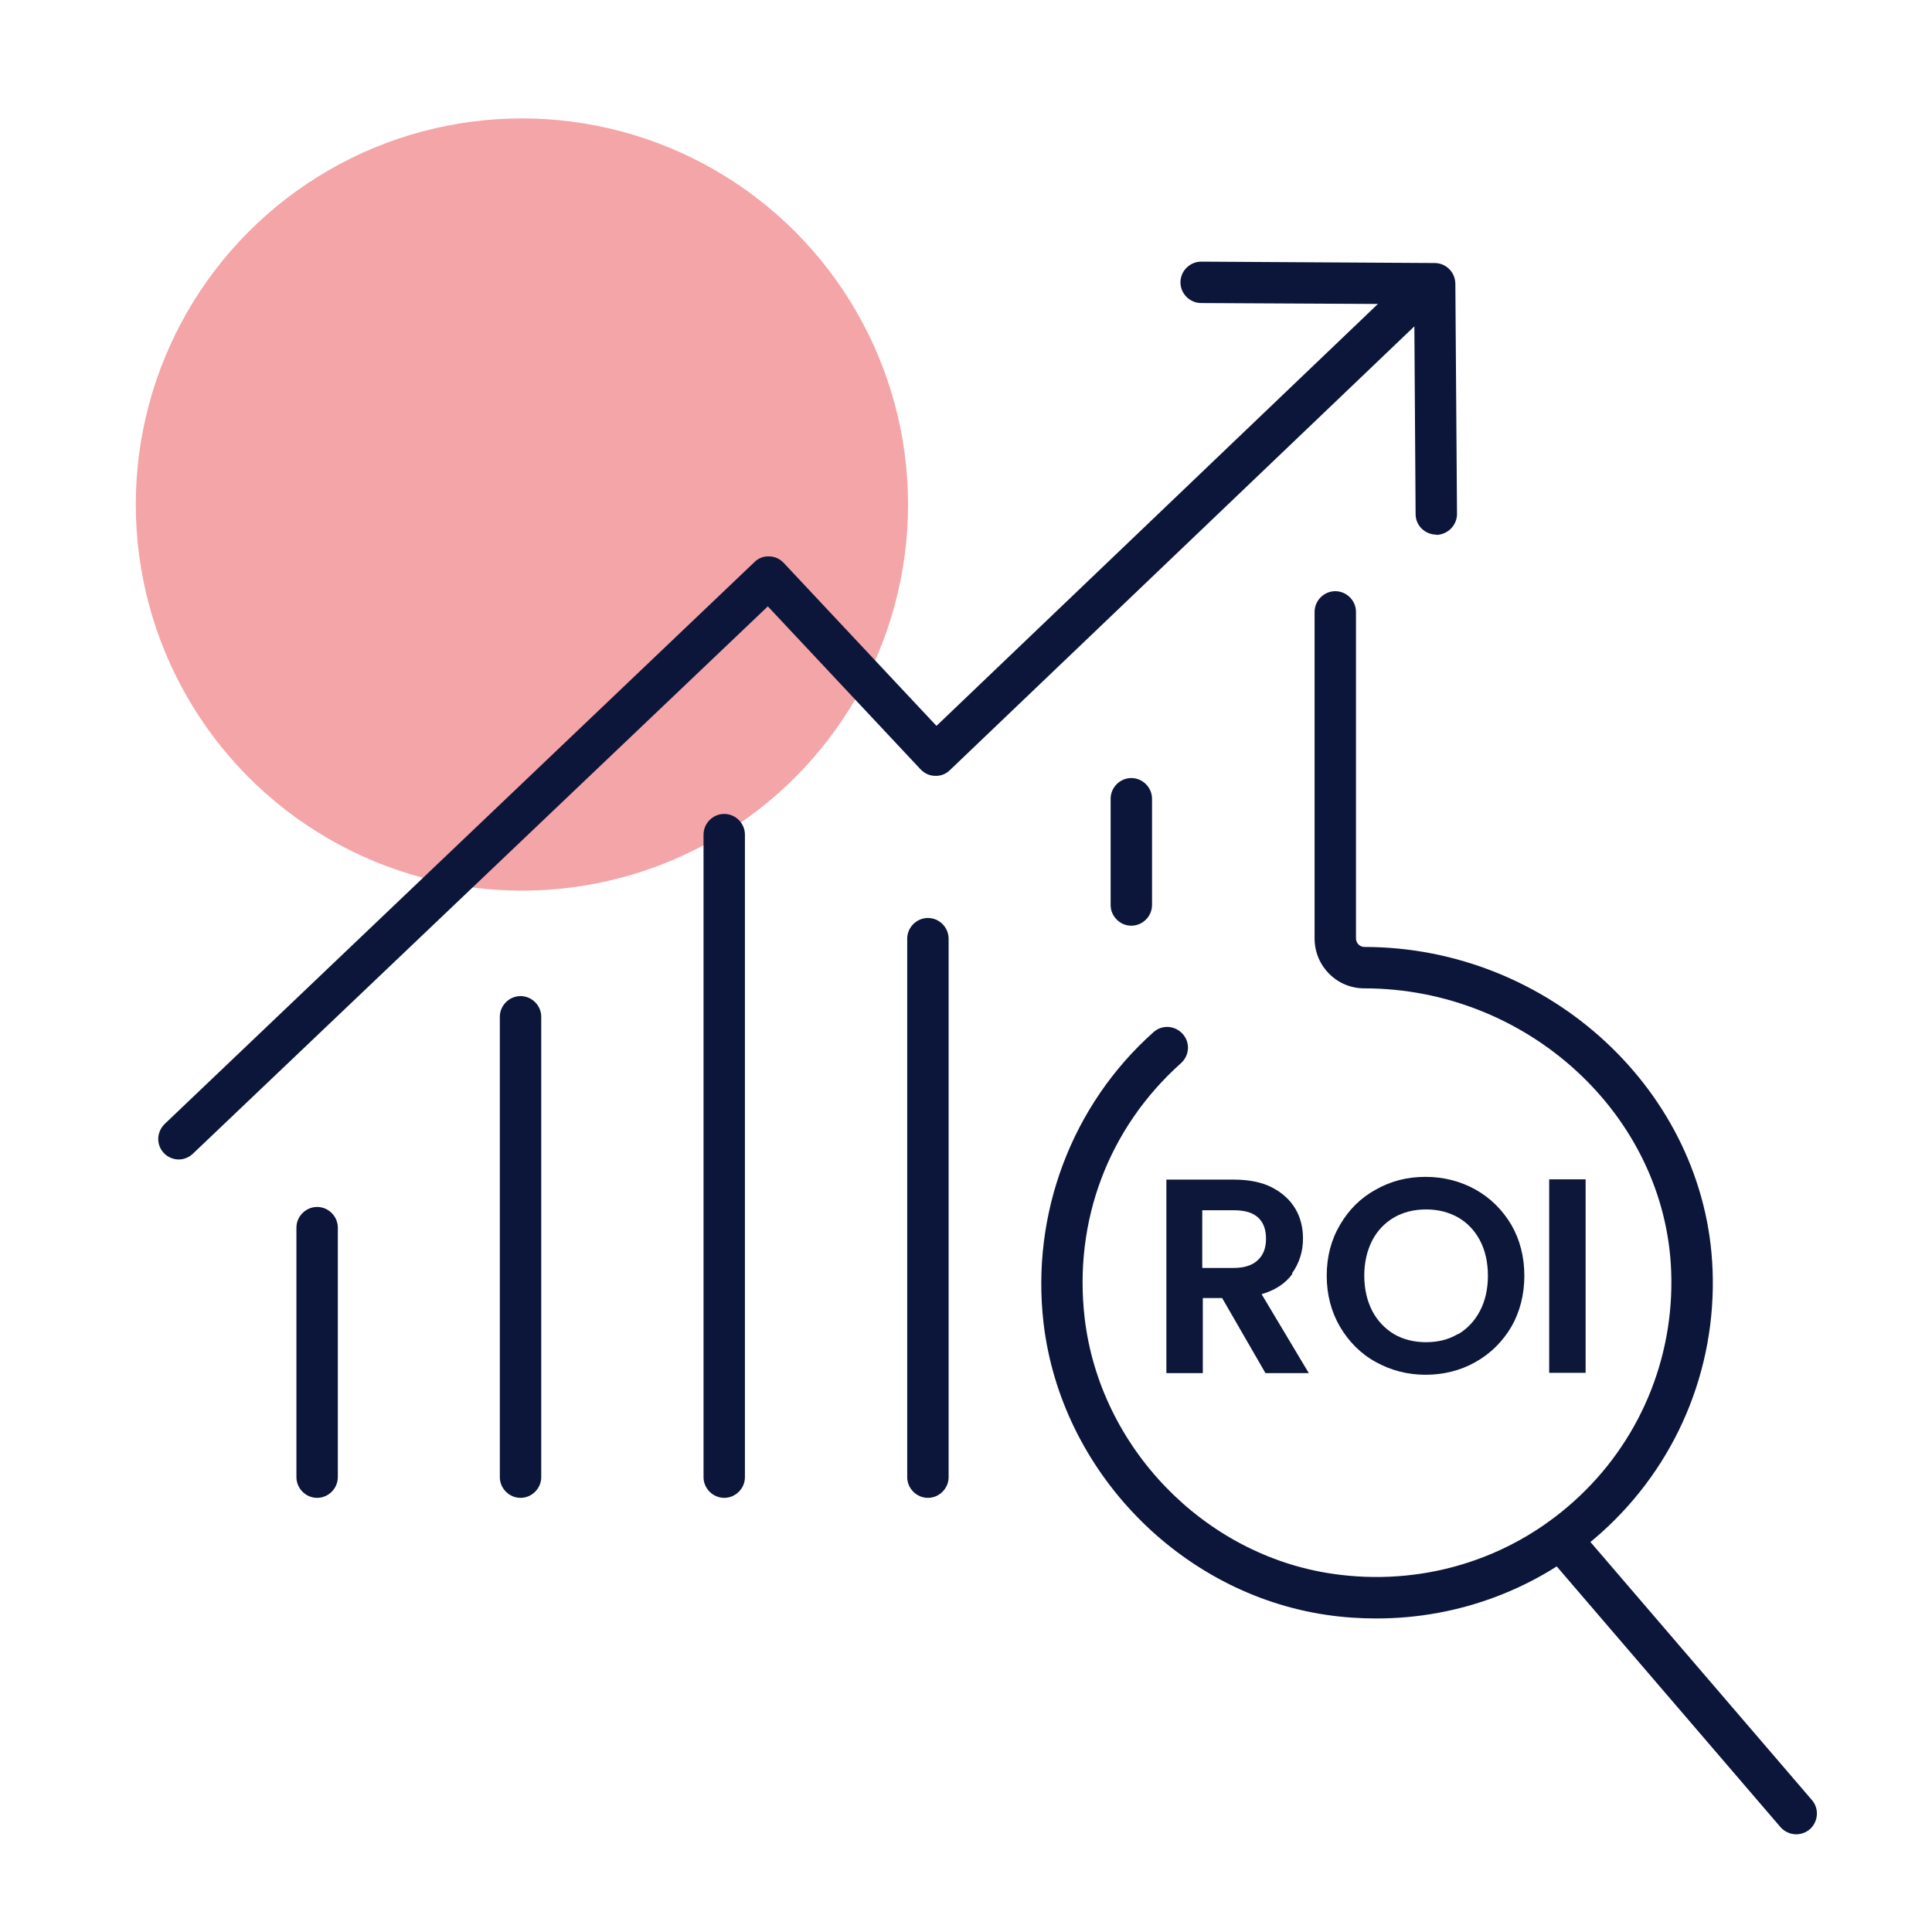
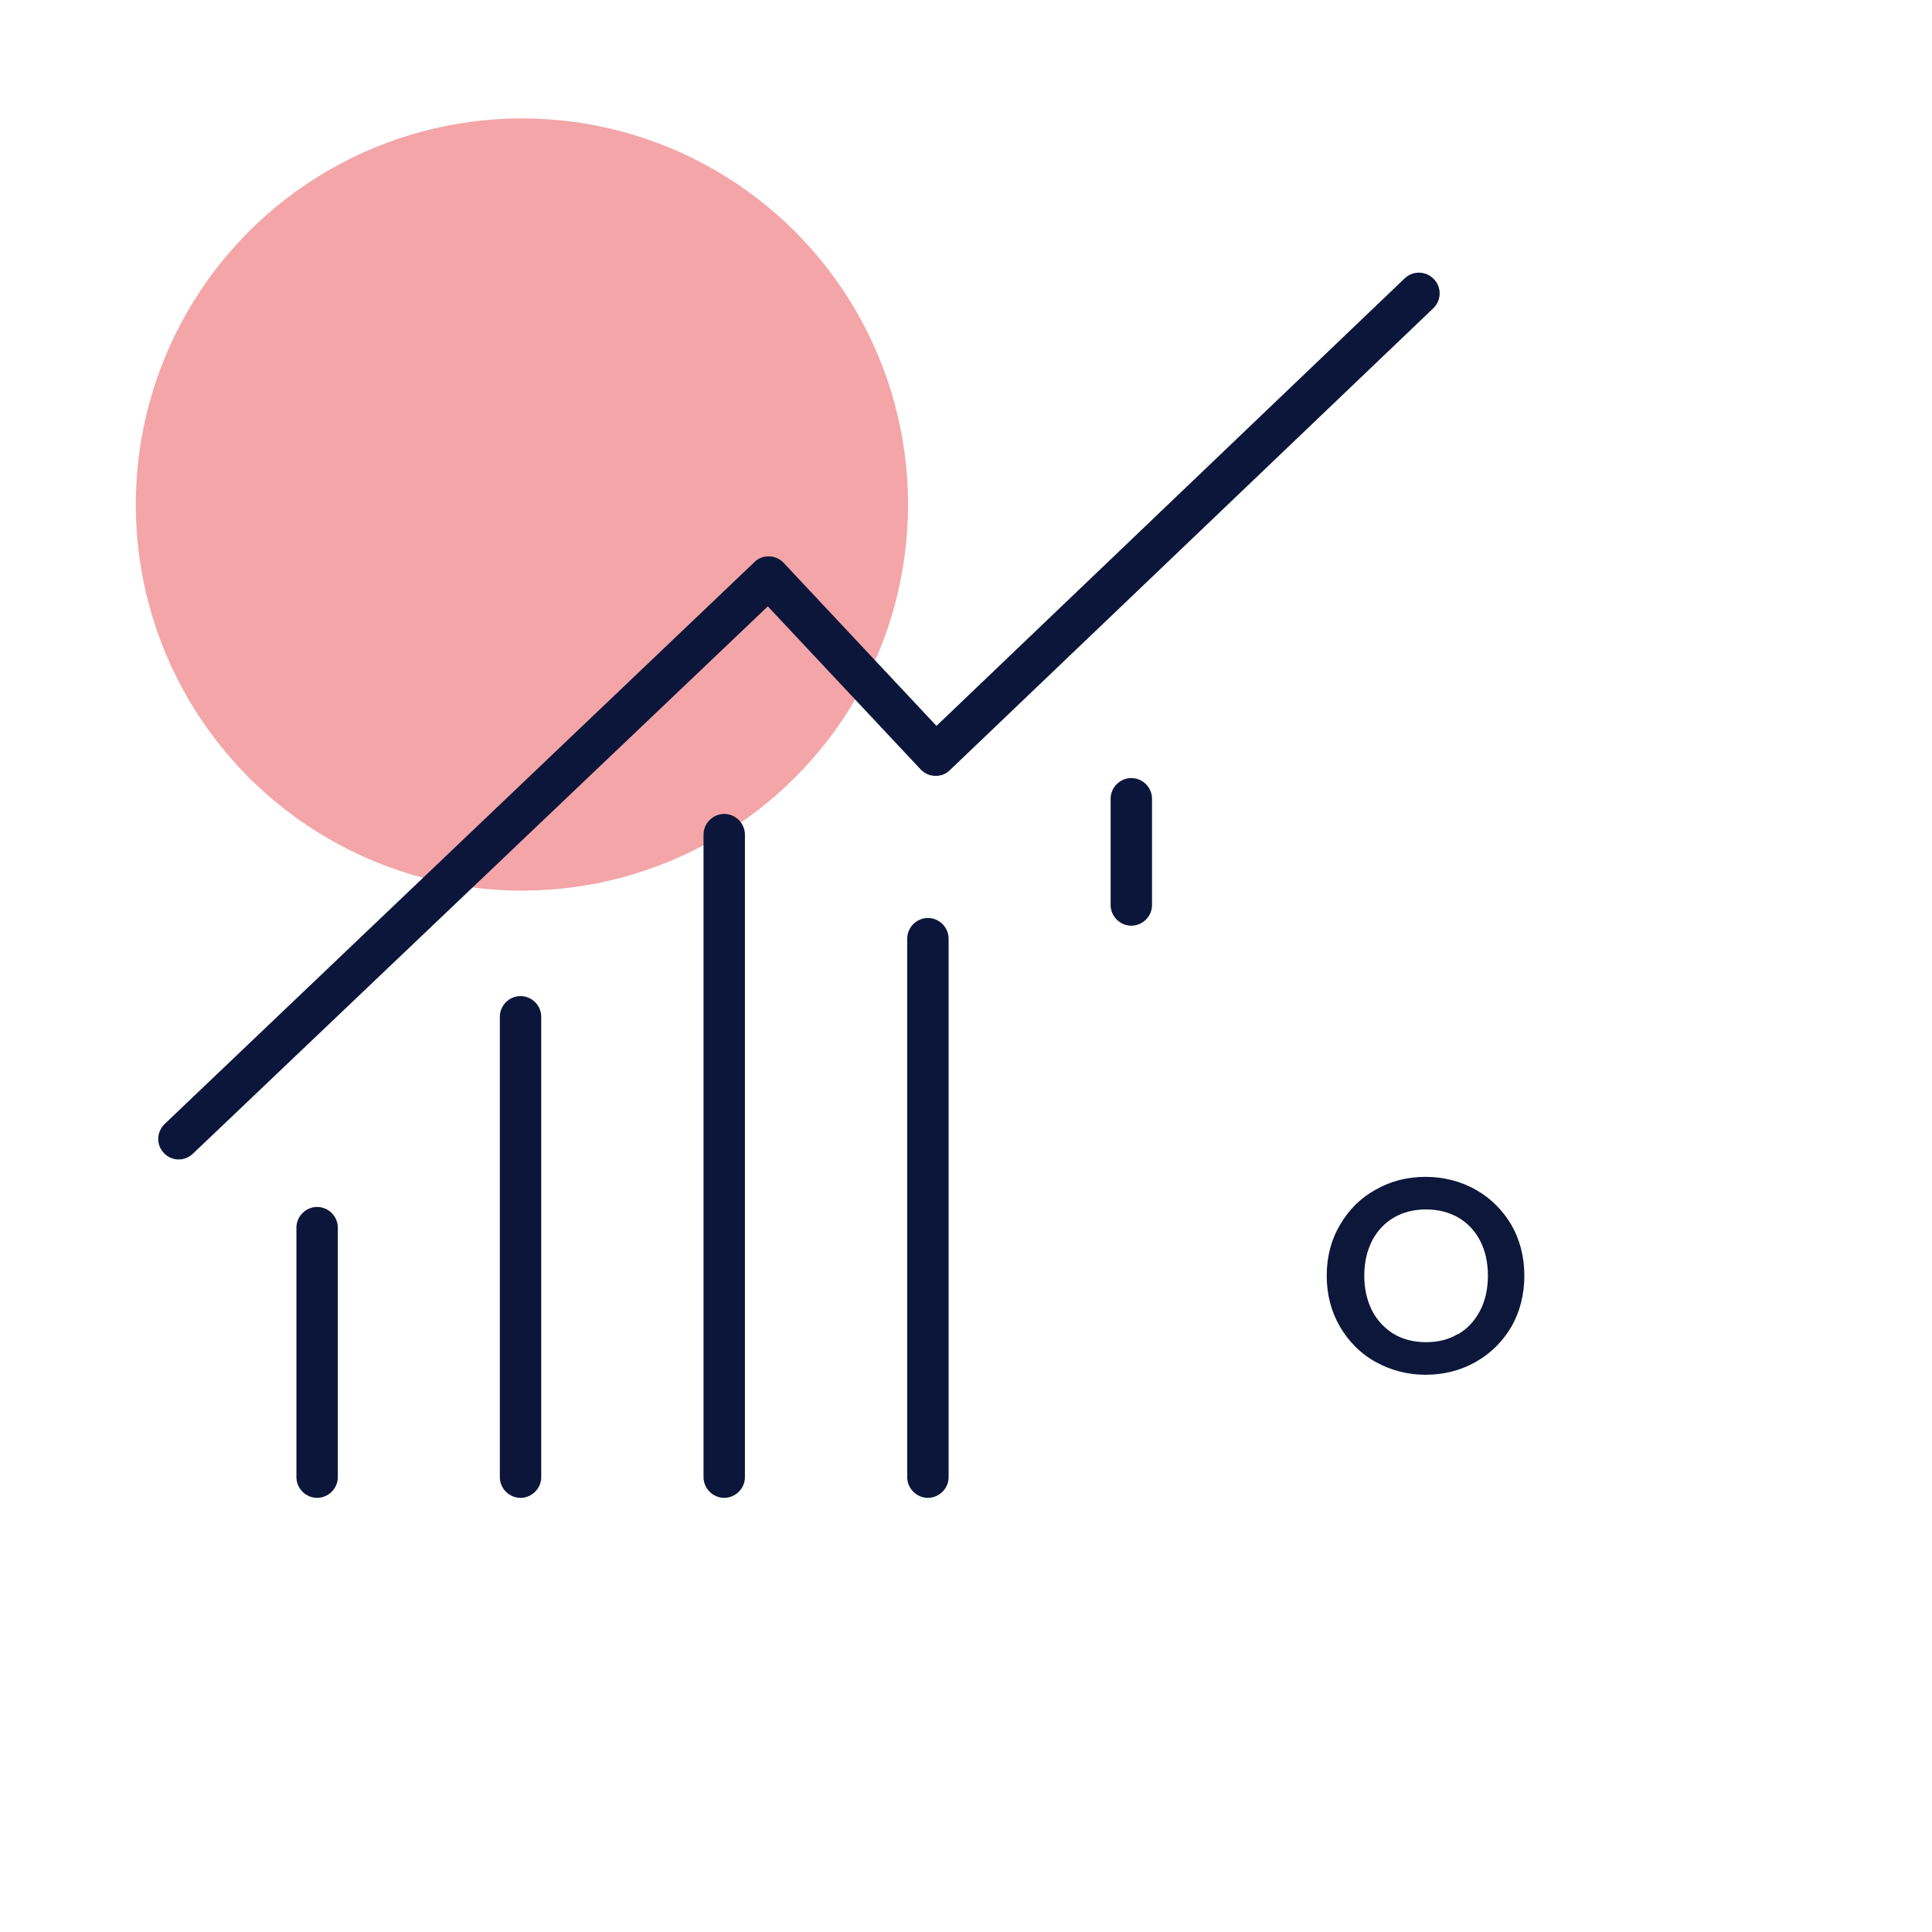
<svg xmlns="http://www.w3.org/2000/svg" id="Layer_1" data-name="Layer 1" width="70" height="70" viewBox="0 0 70 70">
  <defs>
    <style>      .cls-1 {        opacity: .4;      }      .cls-2 {        fill: #0c163a;      }      .cls-2, .cls-3, .cls-4 {        stroke-width: 0px;      }      .cls-3 {        fill: #0c173a;      }      .cls-4 {        fill: #e21e26;      }    </style>
  </defs>
  <g class="cls-1">
    <circle class="cls-4" cx="18.91" cy="18.28" r="13.99" />
  </g>
  <g>
    <path class="cls-2" d="m6.48,42.01c-.2,0-.4-.08-.54-.23-.29-.3-.27-.77.03-1.06l21.36-20.35c.14-.14.32-.22.54-.21.2,0,.39.09.53.24l5.53,5.9,16.96-16.21c.3-.29.77-.28,1.06.02.29.3.28.77-.02,1.06l-17.51,16.73c-.14.14-.33.22-.54.21-.2,0-.39-.09-.53-.24l-5.53-5.9L6.99,41.8c-.15.14-.33.21-.52.21Z" />
-     <path class="cls-2" d="m52.04,19.37c-.41,0-.75-.33-.75-.74l-.05-7.61-7.72-.04c-.41,0-.75-.34-.75-.75,0-.41.34-.75.75-.75h0l8.46.05c.41,0,.74.33.75.74l.06,8.35c0,.41-.33.75-.75.76h0Z" />
    <path class="cls-2" d="m11.49,54.27c-.41,0-.75-.34-.75-.75v-9.04c0-.41.34-.75.75-.75s.75.34.75.75v9.04c0,.41-.34.75-.75.75Z" />
    <path class="cls-2" d="m18.86,54.27c-.41,0-.75-.34-.75-.75v-16.68c0-.41.34-.75.75-.75s.75.34.75.75v16.68c0,.41-.34.75-.75.75Z" />
    <path class="cls-2" d="m26.24,54.27c-.41,0-.75-.34-.75-.75v-23.28c0-.41.34-.75.75-.75s.75.34.75.75v23.28c0,.41-.34.75-.75.75Z" />
    <path class="cls-2" d="m33.62,54.27c-.41,0-.75-.34-.75-.75v-19.51c0-.41.34-.75.75-.75s.75.34.75.75v19.51c0,.41-.34.75-.75.75Z" />
    <path class="cls-2" d="m40.99,33.54c-.41,0-.75-.34-.75-.75v-3.85c0-.41.34-.75.75-.75s.75.34.75.75v3.85c0,.41-.34.75-.75.75Z" />
-     <path class="cls-2" d="m49.87,58.64c-.6,0-1.21-.04-1.81-.13-5.31-.78-9.62-5.22-10.25-10.57-.46-3.96,1.02-7.9,3.98-10.54.31-.28.78-.25,1.06.06.28.31.25.78-.06,1.06-2.63,2.35-3.9,5.72-3.49,9.24.55,4.68,4.32,8.58,8.97,9.26,3.19.47,6.37-.48,8.74-2.61,2.37-2.12,3.66-5.17,3.54-8.35-.21-5.65-5.2-10.25-11.12-10.25-1,0-1.8-.81-1.8-1.81v-11.83c0-.41.34-.75.75-.75s.75.34.75.75v11.83c0,.17.14.31.3.31,6.71,0,12.38,5.25,12.62,11.7.14,3.63-1.33,7.1-4.03,9.52-2.25,2.02-5.14,3.11-8.14,3.11Z" />
-     <path class="cls-2" d="m65.08,66.46c-.21,0-.42-.09-.57-.26l-8.54-9.95c-.27-.31-.23-.79.08-1.06.32-.27.79-.23,1.06.08l8.54,9.95c.27.31.23.79-.08,1.06-.14.12-.32.18-.49.18Z" />
  </g>
  <g>
-     <path class="cls-3" d="m46.81,46.14c.27-.38.4-.8.4-1.27,0-.39-.09-.76-.28-1.08-.19-.32-.48-.58-.85-.77-.37-.19-.84-.28-1.37-.28h-2.45v7.01h1.32v-2.72h.7l1.57,2.72h1.57l-1.71-2.86c.49-.14.87-.39,1.12-.74Zm-3.24-2.29h1.14c.4,0,.69.09.88.27.19.18.28.43.28.76s-.09.58-.29.77c-.19.19-.49.29-.88.29h-1.14v-2.08Z" />
    <path class="cls-3" d="m53.46,43.1c-.54-.3-1.15-.46-1.81-.46s-1.25.15-1.8.46c-.55.3-.98.73-1.3,1.28-.32.54-.48,1.16-.48,1.84s.16,1.3.48,1.85c.32.54.75.98,1.3,1.28.54.3,1.15.46,1.8.46s1.26-.15,1.81-.46c.55-.31.98-.74,1.3-1.28.31-.54.47-1.17.47-1.85s-.16-1.3-.47-1.84c-.32-.54-.75-.97-1.3-1.28Zm-.65,5.24c-.33.2-.72.29-1.15.29s-.82-.1-1.15-.29c-.33-.2-.6-.48-.79-.84-.19-.37-.29-.8-.29-1.28s.1-.91.29-1.28c.19-.36.46-.64.79-.83.33-.19.72-.29,1.16-.29s.82.1,1.16.29c.33.19.6.47.79.83.19.36.29.79.29,1.28s-.1.92-.29,1.28c-.19.36-.46.65-.79.84Z" />
-     <rect class="cls-3" x="56.13" y="42.73" width="1.32" height="7.01" />
  </g>
</svg>